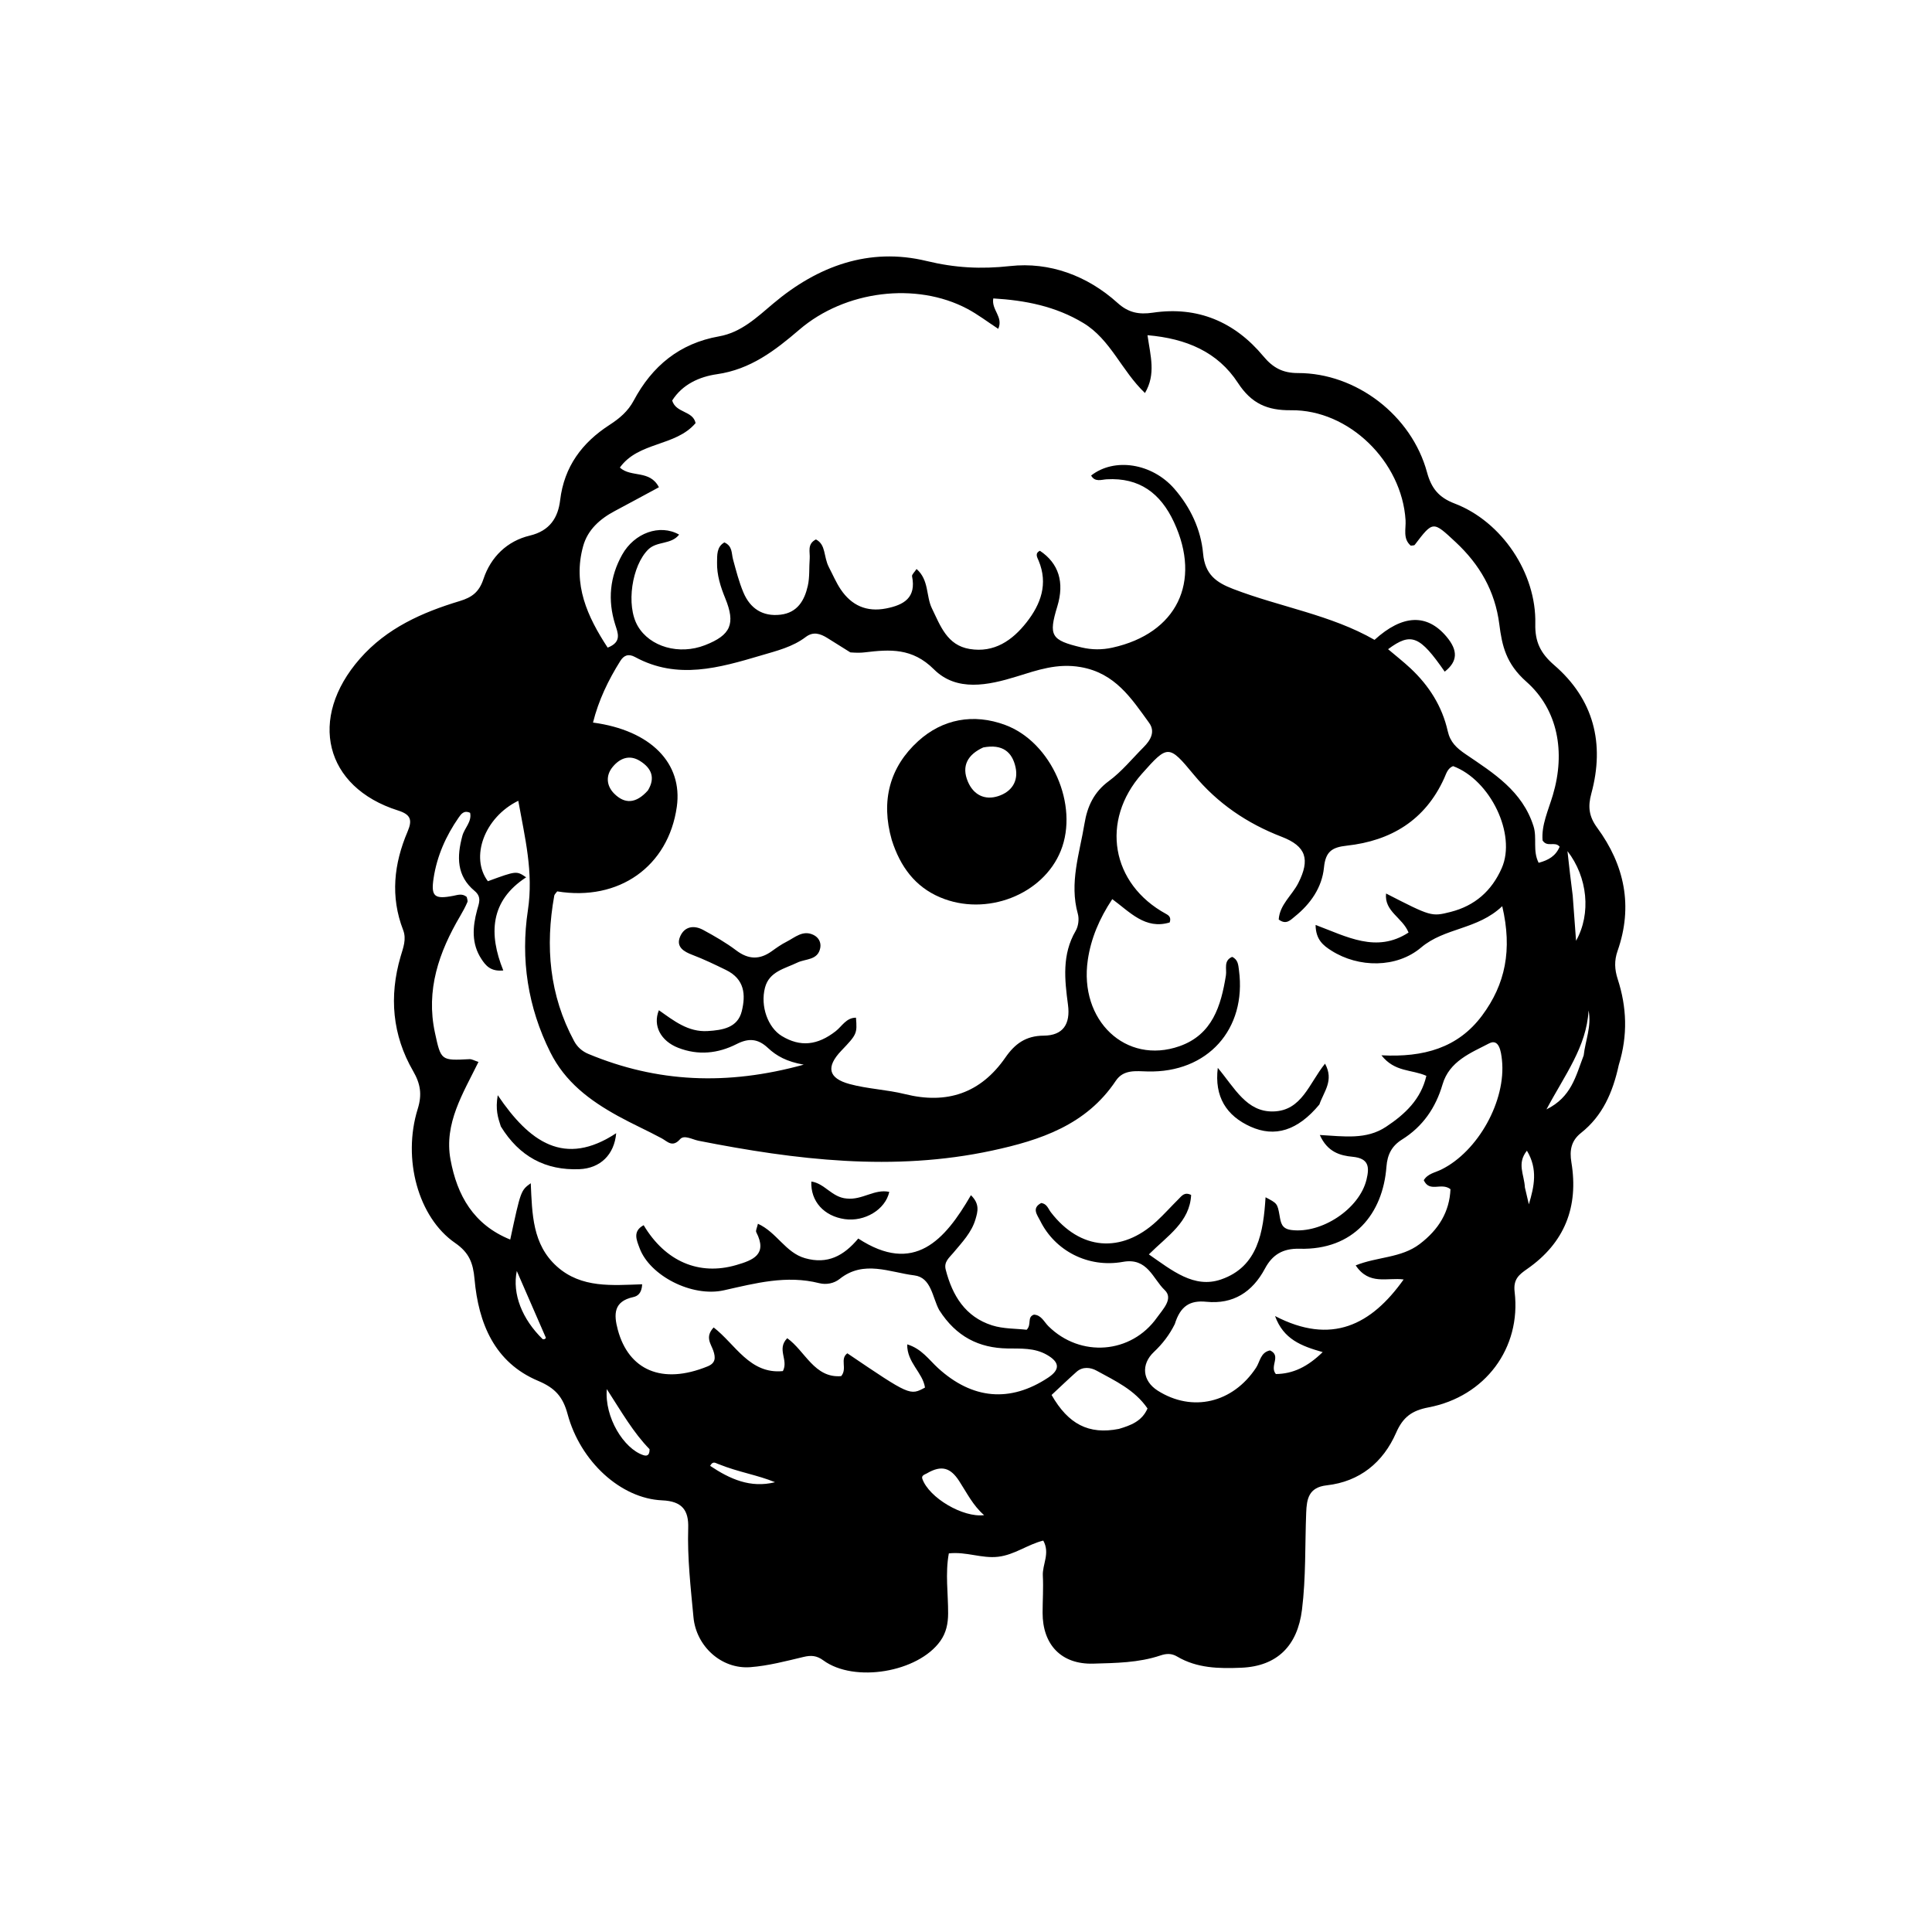
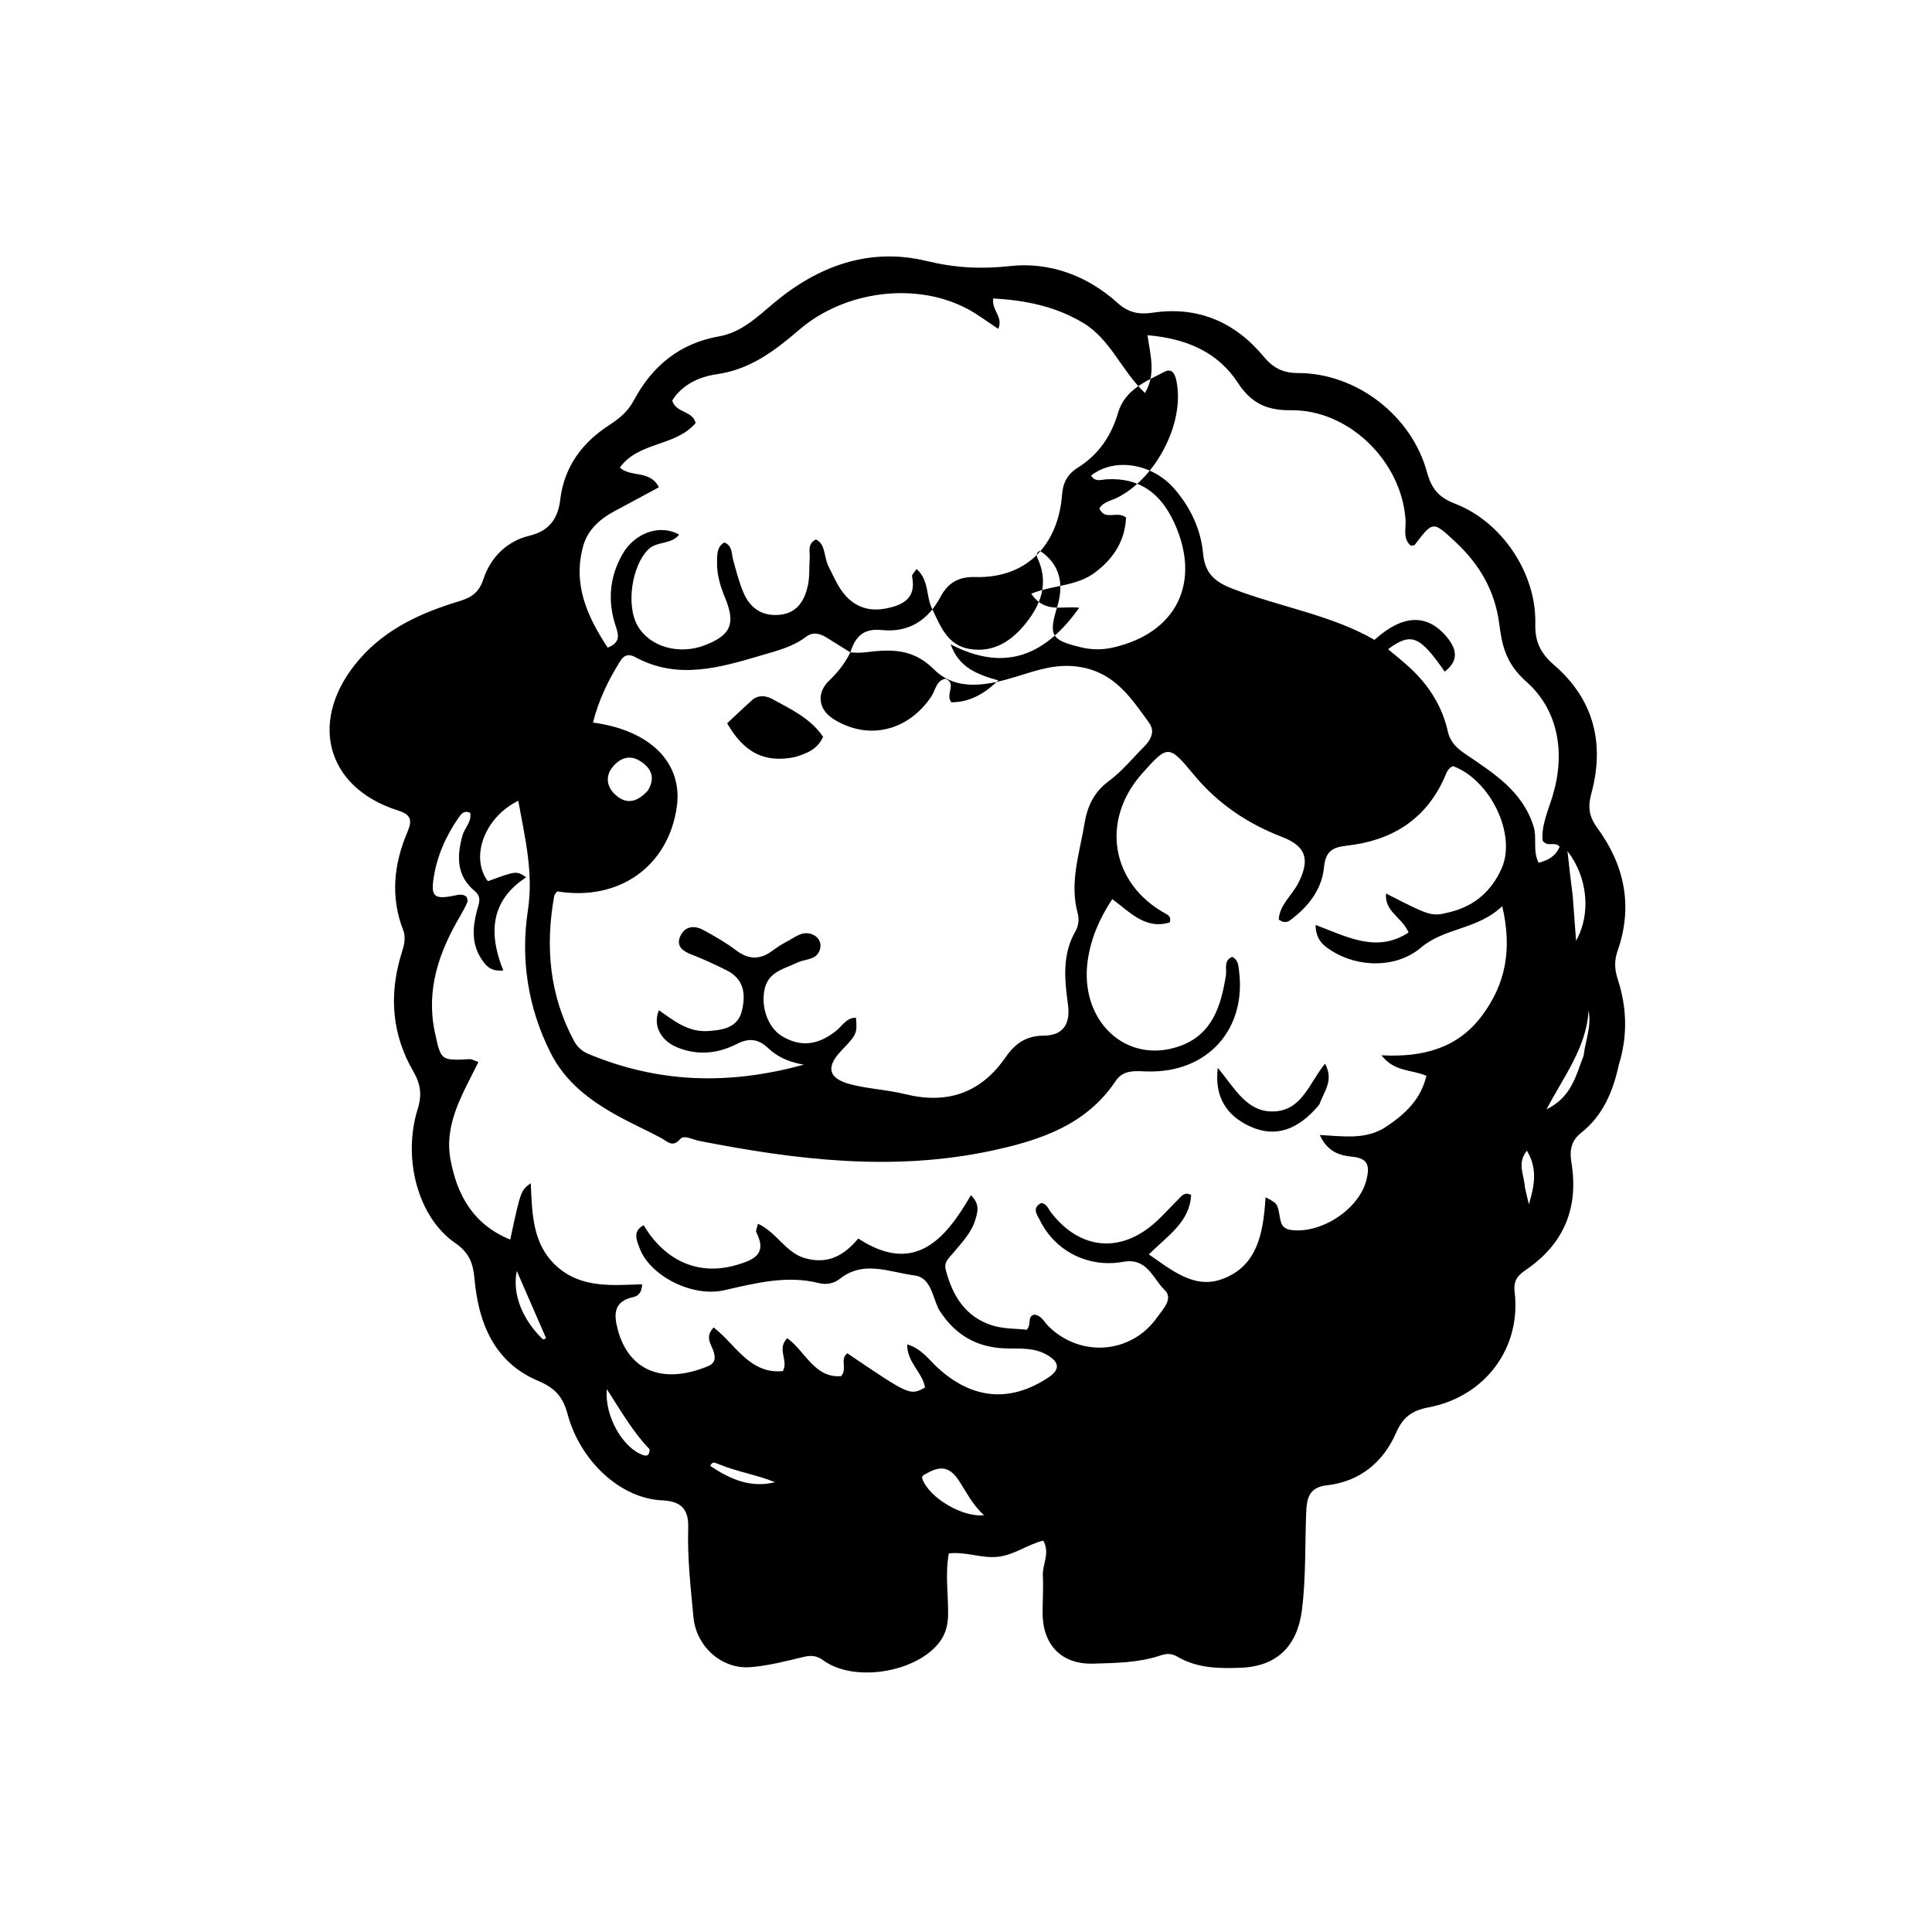
<svg xmlns="http://www.w3.org/2000/svg" data-bbox="84.609 65.834 332.662 363.542" viewBox="0 0 496 496" data-type="shape">
  <g>
-     <path d="M415.588 273.4c-1.535 7.08-4.18 13.09-9.696 17.455-2.536 2.007-2.98 4.478-2.47 7.559 1.889 11.405-1.728 20.647-11.309 27.332-2.106 1.47-3.657 2.631-3.265 5.908 1.73 14.422-7.55 26.897-22.13 29.666-4.232.804-6.536 2.484-8.29 6.5-3.33 7.618-9.344 12.558-17.828 13.507-4.65.52-5.126 3.534-5.263 7.008-.327 8.311-.048 16.625-1.082 24.934-1.149 9.232-6.346 14.5-15.592 14.886-5.71.24-11.353.148-16.472-2.882-1.419-.84-2.746-.783-4.277-.267-5.592 1.885-11.478 1.933-17.254 2.098-8.209.234-13.006-4.882-12.995-13.07.005-3.164.23-6.338.061-9.492-.156-2.912 1.925-5.767.11-9.029-4.008.986-7.334 3.65-11.572 4.152-4.23.5-8.156-1.364-12.671-.863-.956 5.195-.155 10.337-.182 15.43-.014 2.621-.5 4.95-1.995 7.056-5.703 8.038-22.08 10.814-30.049 4.974-1.686-1.236-3.114-1.346-5.059-.883-4.518 1.074-9.075 2.283-13.678 2.632-7.421.563-13.9-5.373-14.595-12.812-.713-7.621-1.594-15.234-1.352-22.916.143-4.55-1.543-6.877-6.684-7.1-10.63-.462-20.999-9.97-24.278-22.127-1.191-4.417-3.144-6.69-7.582-8.557-11.203-4.713-15.304-14.8-16.31-26.097-.37-4.176-1.38-6.809-4.998-9.305-9.471-6.534-13.576-21.587-9.591-34.4 1.153-3.71.72-6.436-1.185-9.731-5.339-9.235-6.197-19.155-3.211-29.393.653-2.237 1.57-4.44.651-6.815-3.318-8.583-2.372-17.02 1.136-25.248 1.296-3.037.806-4.406-2.46-5.44-18.846-5.964-23.2-23.654-9.764-38.975 6.88-7.845 15.958-11.868 25.61-14.783 3.168-.956 4.99-2.323 6.097-5.654 1.883-5.673 6.083-9.768 11.91-11.157 5.16-1.23 7.244-4.627 7.78-9.088 1.037-8.65 5.652-14.782 12.665-19.32 2.59-1.676 4.751-3.496 6.223-6.255 4.732-8.87 11.77-14.695 21.91-16.487 5.672-1.003 9.7-4.873 13.917-8.43 11.43-9.64 24.638-14.476 39.345-10.92 7.346 1.775 13.965 2.127 21.475 1.302 10.065-1.105 19.777 2.426 27.586 9.478 2.736 2.471 5.416 3.032 9.053 2.49 11.482-1.707 21.02 2.36 28.357 11.181 2.468 2.967 4.98 4.324 8.878 4.32 14.968-.019 29.169 10.86 33.142 25.475 1.115 4.1 2.998 6.457 7.08 8.016 12.142 4.637 21.02 17.896 20.721 30.877-.106 4.602 1.304 7.548 4.84 10.602 10.167 8.782 13.039 20.136 9.54 32.995-.914 3.354-.622 5.867 1.501 8.757 7.037 9.579 9.264 20.163 5.241 31.624-.883 2.516-.77 4.77.035 7.256 2.316 7.144 2.636 14.377.275 22.026M241.11 336.32c-1.768-3.276-2.006-8.357-6.387-8.893-6.319-.775-12.982-4.025-19.167.92-1.434 1.146-3.42 1.54-5.262 1.074-8.369-2.114-16.335.016-24.432 1.833-8.254 1.851-19.054-3.772-21.66-10.82-.748-2.026-1.869-4.331 1.043-5.89 5.589 9.362 14.256 12.994 23.74 10.24 4.358-1.266 8.122-2.715 5.174-8.438-.218-.424.212-1.183.424-2.174 4.857 2.206 7.063 7.406 12.084 8.84 5.782 1.652 9.963-.604 13.672-5.046 14.337 9.359 22.22.46 28.928-11.126 2.326 2.275 1.736 4.224 1.187 6.123-1.006 3.48-3.494 6.007-5.726 8.691-1.046 1.258-2.453 2.29-1.936 4.303 1.709 6.663 5.035 12.112 11.891 14.299 2.92.931 6.172.816 8.89 1.132 1.356-1.379.027-3.242 1.866-3.881 1.9.098 2.588 1.844 3.721 2.967 8.198 8.126 21.265 7.141 27.893-2.246 1.466-2.077 4.278-4.831 1.955-7.033-3.044-2.883-4.383-8.383-10.706-7.24-9.006 1.629-17.479-2.884-21.256-10.546-.736-1.494-2.275-3.233.266-4.561 1.485.207 1.785 1.478 2.474 2.374 7.505 9.772 18.11 10.68 27.17 2.289 1.955-1.81 3.732-3.81 5.626-5.685.786-.778 1.489-1.9 3.217-1.046-.352 6.962-6.04 10.464-10.853 15.258 5.984 4.146 11.61 8.82 18.536 6.433 9.525-3.281 10.86-12.236 11.424-21.097 2.957 1.558 3.042 1.543 3.593 4.67.333 1.894.508 3.416 3.048 3.738 7.747.983 17.449-5.416 19.273-12.93.774-3.189.668-5.47-3.585-5.875-3.151-.3-6.435-1.184-8.399-5.591 6.26.352 11.923 1.254 16.983-2.094 4.952-3.276 8.98-7.09 10.372-13.092-3.828-1.7-8.095-.898-11.538-5.272 10.824.568 19.647-1.892 25.834-10.195 5.984-8.03 7.81-16.872 5.18-28.087-6.4 6.079-14.737 5.456-20.84 10.619-6.284 5.315-16.05 5.223-23.014.796-2.068-1.316-4.017-2.788-4.064-6.6 8.011 2.992 15.629 7.314 23.868 1.948-1.555-3.866-6.263-5.387-5.775-10.02 11.545 5.91 11.65 5.973 16.546 4.736 6.233-1.576 10.579-5.393 13.159-11.267 3.785-8.619-2.871-22.577-12.5-26.174-1.414.558-1.749 1.941-2.284 3.121-4.883 10.776-13.674 16.059-25.018 17.303-3.83.42-5.441 1.545-5.845 5.628-.505 5.108-3.439 9.316-7.489 12.569-1.096.88-2.209 2.224-4.127.76.243-3.816 3.41-6.183 5.01-9.33 3.113-6.12 2.022-9.492-4.236-11.903-8.888-3.424-16.49-8.578-22.595-15.965-6.397-7.741-6.673-7.689-13.285-.24-10.721 12.079-7.935 28.31 6.182 36.002.784.427 1.354.954.93 2.193-6.266 1.905-10.239-2.699-14.738-5.988-3.339 5.04-5.466 10.101-6.276 15.569-2.31 15.607 9.795 27.024 23.545 22.183 8.433-2.969 10.643-10.325 11.906-18.17.267-1.656-.677-3.774 1.595-4.758 1.532.704 1.578 2.094 1.752 3.4 2.024 15.183-8.07 26.407-23.442 26.017-3.02-.076-6.196-.564-8.18 2.406-7.58 11.344-19.373 15.246-31.763 17.912-25.306 5.446-50.37 2.395-75.35-2.528-1.606-.317-3.695-1.594-4.748-.398-1.97 2.238-3.27.555-4.679-.207-3.699-1.999-7.543-3.696-11.238-5.735-7.313-4.033-13.578-8.736-17.395-16.373-5.78-11.564-7.656-23.932-5.757-36.443 1.487-9.793-.785-18.725-2.465-28.127-8.736 4.278-12.409 14.538-7.802 20.653 7.345-2.69 7.345-2.69 9.823-1-9.27 6.027-9.652 14.551-5.87 23.908-3.27.337-4.544-1.297-5.624-2.95-2.575-3.935-2.266-8.207-1.11-12.512.467-1.742 1.284-3.36-.636-4.96-4.633-3.857-4.587-8.786-3.135-14.147.546-2.016 2.473-3.597 1.99-5.897-1.57-.72-2.282.264-2.95 1.227-3.276 4.719-5.566 9.88-6.43 15.566-.716 4.702.242 5.455 5.095 4.507 1.133-.222 2.272-.662 3.416.3.058.395.324.96.16 1.339-.522 1.216-1.158 2.392-1.831 3.535-5.476 9.288-8.861 19.024-6.486 30.005 1.547 7.155 1.553 7.139 8.88 6.763.58-.03 1.18.353 2.29.712-3.963 8.089-8.888 15.79-7.18 25.062 1.696 9.207 5.9 16.72 15.333 20.54 2.714-12.6 2.714-12.6 5.27-14.463.364 7.889.405 15.696 6.694 21.353 6.314 5.678 14.283 4.828 21.91 4.593-.117 2.362-1.201 3.048-2.292 3.286-5.051 1.106-5.035 4.404-3.961 8.4 2.768 10.303 11.304 14.188 23.06 9.384 2.05-.837 2.083-2.21 1.444-4.055-.598-1.727-2.184-3.503.1-5.936 5.566 4.282 9.256 12.06 17.773 11.204 1.516-2.876-1.676-5.59 1.116-8.443 4.593 3.271 6.992 10.326 13.855 9.735 1.647-1.957-.425-4.38 1.576-5.858 16.074 10.88 16.074 10.88 19.937 8.795-.574-3.868-4.644-6.395-4.567-11.089 3.698 1.108 5.589 3.967 7.944 6.112 8.8 8.014 18.477 8.894 28.24 2.43 3.146-2.084 2.96-3.987-.345-5.87-3.217-1.83-6.652-1.56-10.118-1.62-7.271-.122-13.141-2.994-17.516-9.87M212.8 145.623c1.007 1.914 1.848 3.939 3.052 5.718 2.775 4.1 6.62 5.841 11.617 4.87 4.588-.893 7.796-2.755 6.682-8.262-.089-.437.617-1.035 1.156-1.873 3.24 2.85 2.403 6.935 3.928 10.078 2.202 4.535 3.91 9.501 9.697 10.458 6.312 1.043 10.97-2.191 14.623-6.852 3.65-4.658 5.574-9.848 3.09-15.824-.338-.814-1.05-1.865.329-2.536 4.83 3.214 6.354 8.098 4.468 14.284-2.296 7.536-1.609 8.673 6.225 10.53 2.646.627 5.264.64 7.914.055 16.529-3.655 22.968-16.836 15.804-32.235-3.437-7.388-8.844-11.473-17.277-10.984-1.335.078-3.008.798-3.985-.968 5.977-4.68 15.64-3.157 21.339 3.37 4.177 4.782 6.861 10.534 7.406 16.658.482 5.42 3.428 7.443 7.685 9.082 12.092 4.655 25.11 6.64 36.328 13.078 7.22-6.556 13.471-6.737 18.447-.86 3.045 3.598 2.912 6.401-.427 9.025-6.369-9.185-8.594-10.2-14.539-5.767 1.991 1.69 3.953 3.222 5.765 4.917 4.732 4.43 8.114 9.746 9.541 16.09.646 2.87 2.257 4.355 4.62 5.96 7.12 4.838 14.56 9.424 17.416 18.502.953 3.028-.275 6.25 1.31 9.37 2.552-.678 4.393-1.756 5.392-4.136-1.222-1.492-3.173.28-4.38-1.604-.34-3.916 1.475-7.737 2.642-11.665 3.282-11.044 1.289-21.93-6.803-29.088-5.234-4.63-6.243-9.221-6.946-14.738-1.091-8.552-5.046-15.356-11.24-21.124-5.81-5.41-5.753-5.463-10.476.73-.145.19-.615.133-1.024.206-2.09-1.812-1.194-4.325-1.33-6.526-.934-15.035-14.517-28.413-29.386-28.24-6.097.071-10.181-1.698-13.648-7.019-5.184-7.955-13.26-11.394-23.22-12.245.765 5.389 2.208 9.963-.648 14.844-6.022-5.72-8.808-13.743-15.83-17.98-7.163-4.324-14.957-5.823-23.112-6.306-.53 2.974 2.646 4.71 1.274 7.808-2.768-1.807-5.245-3.712-7.967-5.153-13.085-6.926-31.343-4.715-43.096 5.365-6.259 5.37-12.547 10.202-21.148 11.434-4.499.644-8.879 2.608-11.497 6.755.96 3.268 5.321 2.574 6.008 5.796-5.157 6.064-14.633 4.725-19.443 11.419 2.888 2.64 7.69.503 10.027 5.054-3.816 2.057-7.548 4.093-11.304 6.086-3.821 2.027-6.978 4.81-8.147 9.032-2.723 9.829 1.077 18.091 6.291 26.053 3.772-1.456 2.587-3.828 1.915-5.992-1.934-6.221-1.364-12.185 1.808-17.862 3.12-5.582 9.662-7.968 14.627-5.155-2.047 2.614-5.688 1.616-7.92 3.805-4.189 4.107-5.8 14.325-2.704 19.656 3.115 5.364 10.626 7.505 17.262 4.92 6.649-2.59 7.882-5.486 5.202-12.04-1.203-2.942-2.173-5.978-2.106-9.192.04-1.878-.14-3.99 1.88-5.15 2.131.952 1.796 2.794 2.219 4.337.788 2.878 1.522 5.804 2.68 8.54 1.735 4.097 4.938 6.214 9.52 5.677 4.362-.512 6.166-3.696 7.006-7.437.503-2.237.3-4.628.481-6.944.133-1.705-.737-3.74 1.6-4.94 2.628 1.366 1.9 4.368 3.328 7.135m5.505 21.864c-1.966-1.23-3.93-2.463-5.898-3.69-1.797-1.12-3.611-1.736-5.546-.265-3.392 2.578-7.43 3.544-11.423 4.726-10.786 3.19-21.533 6.34-32.403.422-1.697-.924-2.873-.444-3.788 1.013-3.086 4.912-5.573 10.077-7.01 15.811 14.864 1.996 23.1 10.464 21.514 21.647-2.169 15.289-14.857 24.293-30.698 21.694-.248.355-.692.717-.769 1.144-2.335 12.986-1.254 25.516 5.114 37.31.816 1.51 2.064 2.614 3.656 3.277 17.627 7.337 35.59 8.19 55.282 2.753-4.36-.765-7-2.239-9.18-4.284-2.558-2.4-4.934-2.59-8.053-1-4.773 2.431-9.867 2.966-15.007.952-4.437-1.738-6.572-5.66-4.943-9.642 3.812 2.688 7.501 5.657 12.518 5.35 3.824-.234 7.71-.838 8.763-5.106 1.023-4.15.793-8.214-4.068-10.583-2.848-1.388-5.674-2.754-8.636-3.88-2.094-.797-4.292-2.002-3.116-4.718 1.13-2.61 3.556-2.953 5.917-1.672 2.917 1.583 5.83 3.251 8.47 5.245 3.13 2.364 6.022 2.451 9.139.204 1.215-.876 2.455-1.751 3.786-2.423 2.158-1.09 4.171-3.076 6.906-1.758 1.314.632 2.013 1.91 1.754 3.319-.599 3.251-3.762 2.763-5.886 3.793-3.225 1.566-7.224 2.27-8.309 6.44-1.246 4.789.778 10.265 4.32 12.411 4.741 2.872 9.147 2.41 13.833-1.24 1.623-1.263 2.696-3.464 5.206-3.468.326 4.09.237 4.287-3.754 8.466-3.966 4.15-3.414 7.07 2.116 8.571 4.633 1.26 9.557 1.424 14.226 2.585 10.798 2.686 19.433-.251 25.77-9.39 2.45-3.534 5.246-5.588 9.835-5.619 4.976-.033 6.895-2.971 6.238-7.918-.86-6.466-1.58-12.903 1.97-18.979.69-1.182.932-3.042.563-4.36-2.235-7.968.447-15.52 1.705-23.182.716-4.366 2.395-8.086 6.251-10.92 3.317-2.438 5.99-5.756 8.93-8.703 1.774-1.778 3.06-3.967 1.415-6.238-4.557-6.287-8.711-12.784-17.585-14.322-6.003-1.042-11.06.762-16.384 2.41-7.387 2.283-15.448 3.98-21.287-1.837-5.56-5.538-11.288-5.126-17.727-4.358-.983.117-1.977.144-3.727.012m83.292 172.448c-1.341 2.713-3.13 5.054-5.35 7.145-3.413 3.215-2.922 7.473.975 9.942 8.891 5.632 19.259 3.164 25.237-5.873 1.025-1.55 1.134-3.956 3.584-4.46 3.007 1.382-.204 4.028 1.502 6.067 4.366-.05 8.098-1.81 12.023-5.629-5.517-1.566-10.06-3.298-12.23-9.26 14.483 7.523 24.703 2.303 33.014-9.391-4.208-.57-8.846 1.582-12.31-3.617 5.53-2.236 11.658-1.859 16.423-5.474 4.918-3.733 7.663-8.31 7.912-14.085-2.389-1.843-5.326.968-6.857-2.301 1-1.688 2.917-1.963 4.491-2.737 9.434-4.64 16.701-17.69 15.579-28.16-.221-2.065-.708-5.58-3.304-4.23-4.688 2.44-10.201 4.556-11.95 10.536-1.752 5.988-5.073 10.819-10.4 14.142-2.63 1.64-3.766 3.869-4 6.99-.906 12.039-8.395 21.435-22.325 21.05-4.326-.119-6.997 1.588-8.86 5.08-3.23 6.056-8.172 9.22-15.043 8.532-4.225-.423-6.672 1.083-8.111 5.733m-14.343 26.904c3.01-.896 5.908-1.946 7.343-5.245-3.315-4.83-8.355-7.105-13.08-9.709-1.52-.837-3.554-1.114-5.146.305-2.185 1.948-4.297 3.977-6.405 5.938 4.273 7.468 9.506 10.249 17.288 8.71M166.333 202.933c1.976-3.239.933-5.728-2.036-7.578-2.79-1.737-5.257-.616-7.046 1.583-1.781 2.19-1.556 4.815.425 6.8 2.682 2.688 5.568 2.654 8.657-.805m71.575 175.35c-.575.295-1.405.543-1.12 1.36 1.69 4.864 10.45 10.033 15.863 9.337-2.86-2.453-4.462-5.783-6.424-8.788-2.16-3.308-4.44-4.204-8.319-1.908m-71.144-6.234c-4.14-4.24-7.11-9.427-10.977-15.427-.62 7.234 4.344 15.272 9.346 16.944.824.276 1.66.226 1.63-1.517m237-142.092.858 11.568c3.917-6.944 2.986-16.338-2.206-23.02.461 4.17.816 7.376 1.349 11.452m2.815 40.996c.425-3.808 2.067-7.457 1.254-11.542-.515 9.343-6.131 16.585-10.809 25.403 6.403-3.189 7.474-8.41 9.555-13.86m-267.25 72.852c.165-.004.35.036.49-.025.14-.06.356-.276.33-.333-2.349-5.43-4.718-10.85-7.472-17.152-1.197 5.911 1.361 12.344 6.652 17.51m45.154 32.078c-.678-.177-1.408-.994-2.17.442 5.092 3.4 10.342 5.773 16.663 4.2-4.517-1.871-9.377-2.569-14.493-4.642m207.004-71.032 1.015 4.33c1.38-4.586 2.354-9.037-.498-13.768-2.636 3.323-.703 6.03-.517 9.438" />
+     <path d="M415.588 273.4c-1.535 7.08-4.18 13.09-9.696 17.455-2.536 2.007-2.98 4.478-2.47 7.559 1.889 11.405-1.728 20.647-11.309 27.332-2.106 1.47-3.657 2.631-3.265 5.908 1.73 14.422-7.55 26.897-22.13 29.666-4.232.804-6.536 2.484-8.29 6.5-3.33 7.618-9.344 12.558-17.828 13.507-4.65.52-5.126 3.534-5.263 7.008-.327 8.311-.048 16.625-1.082 24.934-1.149 9.232-6.346 14.5-15.592 14.886-5.71.24-11.353.148-16.472-2.882-1.419-.84-2.746-.783-4.277-.267-5.592 1.885-11.478 1.933-17.254 2.098-8.209.234-13.006-4.882-12.995-13.07.005-3.164.23-6.338.061-9.492-.156-2.912 1.925-5.767.11-9.029-4.008.986-7.334 3.65-11.572 4.152-4.23.5-8.156-1.364-12.671-.863-.956 5.195-.155 10.337-.182 15.43-.014 2.621-.5 4.95-1.995 7.056-5.703 8.038-22.08 10.814-30.049 4.974-1.686-1.236-3.114-1.346-5.059-.883-4.518 1.074-9.075 2.283-13.678 2.632-7.421.563-13.9-5.373-14.595-12.812-.713-7.621-1.594-15.234-1.352-22.916.143-4.55-1.543-6.877-6.684-7.1-10.63-.462-20.999-9.97-24.278-22.127-1.191-4.417-3.144-6.69-7.582-8.557-11.203-4.713-15.304-14.8-16.31-26.097-.37-4.176-1.38-6.809-4.998-9.305-9.471-6.534-13.576-21.587-9.591-34.4 1.153-3.71.72-6.436-1.185-9.731-5.339-9.235-6.197-19.155-3.211-29.393.653-2.237 1.57-4.44.651-6.815-3.318-8.583-2.372-17.02 1.136-25.248 1.296-3.037.806-4.406-2.46-5.44-18.846-5.964-23.2-23.654-9.764-38.975 6.88-7.845 15.958-11.868 25.61-14.783 3.168-.956 4.99-2.323 6.097-5.654 1.883-5.673 6.083-9.768 11.91-11.157 5.16-1.23 7.244-4.627 7.78-9.088 1.037-8.65 5.652-14.782 12.665-19.32 2.59-1.676 4.751-3.496 6.223-6.255 4.732-8.87 11.77-14.695 21.91-16.487 5.672-1.003 9.7-4.873 13.917-8.43 11.43-9.64 24.638-14.476 39.345-10.92 7.346 1.775 13.965 2.127 21.475 1.302 10.065-1.105 19.777 2.426 27.586 9.478 2.736 2.471 5.416 3.032 9.053 2.49 11.482-1.707 21.02 2.36 28.357 11.181 2.468 2.967 4.98 4.324 8.878 4.32 14.968-.019 29.169 10.86 33.142 25.475 1.115 4.1 2.998 6.457 7.08 8.016 12.142 4.637 21.02 17.896 20.721 30.877-.106 4.602 1.304 7.548 4.84 10.602 10.167 8.782 13.039 20.136 9.54 32.995-.914 3.354-.622 5.867 1.501 8.757 7.037 9.579 9.264 20.163 5.241 31.624-.883 2.516-.77 4.77.035 7.256 2.316 7.144 2.636 14.377.275 22.026M241.11 336.32c-1.768-3.276-2.006-8.357-6.387-8.893-6.319-.775-12.982-4.025-19.167.92-1.434 1.146-3.42 1.54-5.262 1.074-8.369-2.114-16.335.016-24.432 1.833-8.254 1.851-19.054-3.772-21.66-10.82-.748-2.026-1.869-4.331 1.043-5.89 5.589 9.362 14.256 12.994 23.74 10.24 4.358-1.266 8.122-2.715 5.174-8.438-.218-.424.212-1.183.424-2.174 4.857 2.206 7.063 7.406 12.084 8.84 5.782 1.652 9.963-.604 13.672-5.046 14.337 9.359 22.22.46 28.928-11.126 2.326 2.275 1.736 4.224 1.187 6.123-1.006 3.48-3.494 6.007-5.726 8.691-1.046 1.258-2.453 2.29-1.936 4.303 1.709 6.663 5.035 12.112 11.891 14.299 2.92.931 6.172.816 8.89 1.132 1.356-1.379.027-3.242 1.866-3.881 1.9.098 2.588 1.844 3.721 2.967 8.198 8.126 21.265 7.141 27.893-2.246 1.466-2.077 4.278-4.831 1.955-7.033-3.044-2.883-4.383-8.383-10.706-7.24-9.006 1.629-17.479-2.884-21.256-10.546-.736-1.494-2.275-3.233.266-4.561 1.485.207 1.785 1.478 2.474 2.374 7.505 9.772 18.11 10.68 27.17 2.289 1.955-1.81 3.732-3.81 5.626-5.685.786-.778 1.489-1.9 3.217-1.046-.352 6.962-6.04 10.464-10.853 15.258 5.984 4.146 11.61 8.82 18.536 6.433 9.525-3.281 10.86-12.236 11.424-21.097 2.957 1.558 3.042 1.543 3.593 4.67.333 1.894.508 3.416 3.048 3.738 7.747.983 17.449-5.416 19.273-12.93.774-3.189.668-5.47-3.585-5.875-3.151-.3-6.435-1.184-8.399-5.591 6.26.352 11.923 1.254 16.983-2.094 4.952-3.276 8.98-7.09 10.372-13.092-3.828-1.7-8.095-.898-11.538-5.272 10.824.568 19.647-1.892 25.834-10.195 5.984-8.03 7.81-16.872 5.18-28.087-6.4 6.079-14.737 5.456-20.84 10.619-6.284 5.315-16.05 5.223-23.014.796-2.068-1.316-4.017-2.788-4.064-6.6 8.011 2.992 15.629 7.314 23.868 1.948-1.555-3.866-6.263-5.387-5.775-10.02 11.545 5.91 11.65 5.973 16.546 4.736 6.233-1.576 10.579-5.393 13.159-11.267 3.785-8.619-2.871-22.577-12.5-26.174-1.414.558-1.749 1.941-2.284 3.121-4.883 10.776-13.674 16.059-25.018 17.303-3.83.42-5.441 1.545-5.845 5.628-.505 5.108-3.439 9.316-7.489 12.569-1.096.88-2.209 2.224-4.127.76.243-3.816 3.41-6.183 5.01-9.33 3.113-6.12 2.022-9.492-4.236-11.903-8.888-3.424-16.49-8.578-22.595-15.965-6.397-7.741-6.673-7.689-13.285-.24-10.721 12.079-7.935 28.31 6.182 36.002.784.427 1.354.954.93 2.193-6.266 1.905-10.239-2.699-14.738-5.988-3.339 5.04-5.466 10.101-6.276 15.569-2.31 15.607 9.795 27.024 23.545 22.183 8.433-2.969 10.643-10.325 11.906-18.17.267-1.656-.677-3.774 1.595-4.758 1.532.704 1.578 2.094 1.752 3.4 2.024 15.183-8.07 26.407-23.442 26.017-3.02-.076-6.196-.564-8.18 2.406-7.58 11.344-19.373 15.246-31.763 17.912-25.306 5.446-50.37 2.395-75.35-2.528-1.606-.317-3.695-1.594-4.748-.398-1.97 2.238-3.27.555-4.679-.207-3.699-1.999-7.543-3.696-11.238-5.735-7.313-4.033-13.578-8.736-17.395-16.373-5.78-11.564-7.656-23.932-5.757-36.443 1.487-9.793-.785-18.725-2.465-28.127-8.736 4.278-12.409 14.538-7.802 20.653 7.345-2.69 7.345-2.69 9.823-1-9.27 6.027-9.652 14.551-5.87 23.908-3.27.337-4.544-1.297-5.624-2.95-2.575-3.935-2.266-8.207-1.11-12.512.467-1.742 1.284-3.36-.636-4.96-4.633-3.857-4.587-8.786-3.135-14.147.546-2.016 2.473-3.597 1.99-5.897-1.57-.72-2.282.264-2.95 1.227-3.276 4.719-5.566 9.88-6.43 15.566-.716 4.702.242 5.455 5.095 4.507 1.133-.222 2.272-.662 3.416.3.058.395.324.96.16 1.339-.522 1.216-1.158 2.392-1.831 3.535-5.476 9.288-8.861 19.024-6.486 30.005 1.547 7.155 1.553 7.139 8.88 6.763.58-.03 1.18.353 2.29.712-3.963 8.089-8.888 15.79-7.18 25.062 1.696 9.207 5.9 16.72 15.333 20.54 2.714-12.6 2.714-12.6 5.27-14.463.364 7.889.405 15.696 6.694 21.353 6.314 5.678 14.283 4.828 21.91 4.593-.117 2.362-1.201 3.048-2.292 3.286-5.051 1.106-5.035 4.404-3.961 8.4 2.768 10.303 11.304 14.188 23.06 9.384 2.05-.837 2.083-2.21 1.444-4.055-.598-1.727-2.184-3.503.1-5.936 5.566 4.282 9.256 12.06 17.773 11.204 1.516-2.876-1.676-5.59 1.116-8.443 4.593 3.271 6.992 10.326 13.855 9.735 1.647-1.957-.425-4.38 1.576-5.858 16.074 10.88 16.074 10.88 19.937 8.795-.574-3.868-4.644-6.395-4.567-11.089 3.698 1.108 5.589 3.967 7.944 6.112 8.8 8.014 18.477 8.894 28.24 2.43 3.146-2.084 2.96-3.987-.345-5.87-3.217-1.83-6.652-1.56-10.118-1.62-7.271-.122-13.141-2.994-17.516-9.87M212.8 145.623c1.007 1.914 1.848 3.939 3.052 5.718 2.775 4.1 6.62 5.841 11.617 4.87 4.588-.893 7.796-2.755 6.682-8.262-.089-.437.617-1.035 1.156-1.873 3.24 2.85 2.403 6.935 3.928 10.078 2.202 4.535 3.91 9.501 9.697 10.458 6.312 1.043 10.97-2.191 14.623-6.852 3.65-4.658 5.574-9.848 3.09-15.824-.338-.814-1.05-1.865.329-2.536 4.83 3.214 6.354 8.098 4.468 14.284-2.296 7.536-1.609 8.673 6.225 10.53 2.646.627 5.264.64 7.914.055 16.529-3.655 22.968-16.836 15.804-32.235-3.437-7.388-8.844-11.473-17.277-10.984-1.335.078-3.008.798-3.985-.968 5.977-4.68 15.64-3.157 21.339 3.37 4.177 4.782 6.861 10.534 7.406 16.658.482 5.42 3.428 7.443 7.685 9.082 12.092 4.655 25.11 6.64 36.328 13.078 7.22-6.556 13.471-6.737 18.447-.86 3.045 3.598 2.912 6.401-.427 9.025-6.369-9.185-8.594-10.2-14.539-5.767 1.991 1.69 3.953 3.222 5.765 4.917 4.732 4.43 8.114 9.746 9.541 16.09.646 2.87 2.257 4.355 4.62 5.96 7.12 4.838 14.56 9.424 17.416 18.502.953 3.028-.275 6.25 1.31 9.37 2.552-.678 4.393-1.756 5.392-4.136-1.222-1.492-3.173.28-4.38-1.604-.34-3.916 1.475-7.737 2.642-11.665 3.282-11.044 1.289-21.93-6.803-29.088-5.234-4.63-6.243-9.221-6.946-14.738-1.091-8.552-5.046-15.356-11.24-21.124-5.81-5.41-5.753-5.463-10.476.73-.145.19-.615.133-1.024.206-2.09-1.812-1.194-4.325-1.33-6.526-.934-15.035-14.517-28.413-29.386-28.24-6.097.071-10.181-1.698-13.648-7.019-5.184-7.955-13.26-11.394-23.22-12.245.765 5.389 2.208 9.963-.648 14.844-6.022-5.72-8.808-13.743-15.83-17.98-7.163-4.324-14.957-5.823-23.112-6.306-.53 2.974 2.646 4.71 1.274 7.808-2.768-1.807-5.245-3.712-7.967-5.153-13.085-6.926-31.343-4.715-43.096 5.365-6.259 5.37-12.547 10.202-21.148 11.434-4.499.644-8.879 2.608-11.497 6.755.96 3.268 5.321 2.574 6.008 5.796-5.157 6.064-14.633 4.725-19.443 11.419 2.888 2.64 7.69.503 10.027 5.054-3.816 2.057-7.548 4.093-11.304 6.086-3.821 2.027-6.978 4.81-8.147 9.032-2.723 9.829 1.077 18.091 6.291 26.053 3.772-1.456 2.587-3.828 1.915-5.992-1.934-6.221-1.364-12.185 1.808-17.862 3.12-5.582 9.662-7.968 14.627-5.155-2.047 2.614-5.688 1.616-7.92 3.805-4.189 4.107-5.8 14.325-2.704 19.656 3.115 5.364 10.626 7.505 17.262 4.92 6.649-2.59 7.882-5.486 5.202-12.04-1.203-2.942-2.173-5.978-2.106-9.192.04-1.878-.14-3.99 1.88-5.15 2.131.952 1.796 2.794 2.219 4.337.788 2.878 1.522 5.804 2.68 8.54 1.735 4.097 4.938 6.214 9.52 5.677 4.362-.512 6.166-3.696 7.006-7.437.503-2.237.3-4.628.481-6.944.133-1.705-.737-3.74 1.6-4.94 2.628 1.366 1.9 4.368 3.328 7.135m5.505 21.864c-1.966-1.23-3.93-2.463-5.898-3.69-1.797-1.12-3.611-1.736-5.546-.265-3.392 2.578-7.43 3.544-11.423 4.726-10.786 3.19-21.533 6.34-32.403.422-1.697-.924-2.873-.444-3.788 1.013-3.086 4.912-5.573 10.077-7.01 15.811 14.864 1.996 23.1 10.464 21.514 21.647-2.169 15.289-14.857 24.293-30.698 21.694-.248.355-.692.717-.769 1.144-2.335 12.986-1.254 25.516 5.114 37.31.816 1.51 2.064 2.614 3.656 3.277 17.627 7.337 35.59 8.19 55.282 2.753-4.36-.765-7-2.239-9.18-4.284-2.558-2.4-4.934-2.59-8.053-1-4.773 2.431-9.867 2.966-15.007.952-4.437-1.738-6.572-5.66-4.943-9.642 3.812 2.688 7.501 5.657 12.518 5.35 3.824-.234 7.71-.838 8.763-5.106 1.023-4.15.793-8.214-4.068-10.583-2.848-1.388-5.674-2.754-8.636-3.88-2.094-.797-4.292-2.002-3.116-4.718 1.13-2.61 3.556-2.953 5.917-1.672 2.917 1.583 5.83 3.251 8.47 5.245 3.13 2.364 6.022 2.451 9.139.204 1.215-.876 2.455-1.751 3.786-2.423 2.158-1.09 4.171-3.076 6.906-1.758 1.314.632 2.013 1.91 1.754 3.319-.599 3.251-3.762 2.763-5.886 3.793-3.225 1.566-7.224 2.27-8.309 6.44-1.246 4.789.778 10.265 4.32 12.411 4.741 2.872 9.147 2.41 13.833-1.24 1.623-1.263 2.696-3.464 5.206-3.468.326 4.09.237 4.287-3.754 8.466-3.966 4.15-3.414 7.07 2.116 8.571 4.633 1.26 9.557 1.424 14.226 2.585 10.798 2.686 19.433-.251 25.77-9.39 2.45-3.534 5.246-5.588 9.835-5.619 4.976-.033 6.895-2.971 6.238-7.918-.86-6.466-1.58-12.903 1.97-18.979.69-1.182.932-3.042.563-4.36-2.235-7.968.447-15.52 1.705-23.182.716-4.366 2.395-8.086 6.251-10.92 3.317-2.438 5.99-5.756 8.93-8.703 1.774-1.778 3.06-3.967 1.415-6.238-4.557-6.287-8.711-12.784-17.585-14.322-6.003-1.042-11.06.762-16.384 2.41-7.387 2.283-15.448 3.98-21.287-1.837-5.56-5.538-11.288-5.126-17.727-4.358-.983.117-1.977.144-3.727.012c-1.341 2.713-3.13 5.054-5.35 7.145-3.413 3.215-2.922 7.473.975 9.942 8.891 5.632 19.259 3.164 25.237-5.873 1.025-1.55 1.134-3.956 3.584-4.46 3.007 1.382-.204 4.028 1.502 6.067 4.366-.05 8.098-1.81 12.023-5.629-5.517-1.566-10.06-3.298-12.23-9.26 14.483 7.523 24.703 2.303 33.014-9.391-4.208-.57-8.846 1.582-12.31-3.617 5.53-2.236 11.658-1.859 16.423-5.474 4.918-3.733 7.663-8.31 7.912-14.085-2.389-1.843-5.326.968-6.857-2.301 1-1.688 2.917-1.963 4.491-2.737 9.434-4.64 16.701-17.69 15.579-28.16-.221-2.065-.708-5.58-3.304-4.23-4.688 2.44-10.201 4.556-11.95 10.536-1.752 5.988-5.073 10.819-10.4 14.142-2.63 1.64-3.766 3.869-4 6.99-.906 12.039-8.395 21.435-22.325 21.05-4.326-.119-6.997 1.588-8.86 5.08-3.23 6.056-8.172 9.22-15.043 8.532-4.225-.423-6.672 1.083-8.111 5.733m-14.343 26.904c3.01-.896 5.908-1.946 7.343-5.245-3.315-4.83-8.355-7.105-13.08-9.709-1.52-.837-3.554-1.114-5.146.305-2.185 1.948-4.297 3.977-6.405 5.938 4.273 7.468 9.506 10.249 17.288 8.71M166.333 202.933c1.976-3.239.933-5.728-2.036-7.578-2.79-1.737-5.257-.616-7.046 1.583-1.781 2.19-1.556 4.815.425 6.8 2.682 2.688 5.568 2.654 8.657-.805m71.575 175.35c-.575.295-1.405.543-1.12 1.36 1.69 4.864 10.45 10.033 15.863 9.337-2.86-2.453-4.462-5.783-6.424-8.788-2.16-3.308-4.44-4.204-8.319-1.908m-71.144-6.234c-4.14-4.24-7.11-9.427-10.977-15.427-.62 7.234 4.344 15.272 9.346 16.944.824.276 1.66.226 1.63-1.517m237-142.092.858 11.568c3.917-6.944 2.986-16.338-2.206-23.02.461 4.17.816 7.376 1.349 11.452m2.815 40.996c.425-3.808 2.067-7.457 1.254-11.542-.515 9.343-6.131 16.585-10.809 25.403 6.403-3.189 7.474-8.41 9.555-13.86m-267.25 72.852c.165-.004.35.036.49-.025.14-.06.356-.276.33-.333-2.349-5.43-4.718-10.85-7.472-17.152-1.197 5.911 1.361 12.344 6.652 17.51m45.154 32.078c-.678-.177-1.408-.994-2.17.442 5.092 3.4 10.342 5.773 16.663 4.2-4.517-1.871-9.377-2.569-14.493-4.642m207.004-71.032 1.015 4.33c1.38-4.586 2.354-9.037-.498-13.768-2.636 3.323-.703 6.03-.517 9.438" />
    <path d="M338.724 283.556c-5.576 6.716-11.423 8.51-17.695 5.678-6.17-2.786-9.3-7.67-8.387-15.083 4.372 5.23 7.397 11.361 14.253 11.191 7.347-.182 9.17-7.207 13.28-12.273 2.364 4.338-.306 7.143-1.45 10.487" />
-     <path d="M128.576 289.189c-.756-2.325-1.423-4.298-.793-8.015 8.145 12.044 17.14 18.497 30.409 9.753-.477 5.49-4.053 9.017-9.448 9.235-8.658.35-15.406-3.22-20.168-10.973" />
-     <path d="M217.368 307.698c4.015.439 7.157-2.542 10.935-1.705-1.01 4.563-6.334 7.724-11.435 6.992-5.32-.763-8.788-4.558-8.579-9.651 3.428.46 5.273 4.075 9.08 4.364" />
-     <path d="M228.951 215.672c-2.91-10.129-.487-18.805 6.767-25.4 6.242-5.674 14.183-7.19 22.365-4.147 11.904 4.428 18.944 20.606 14.257 32.278-4.54 11.304-19.153 17.02-31.038 11.948-6.342-2.707-10.164-7.802-12.351-14.68m23.478-23.78c-3.916 1.784-5.705 4.69-3.927 8.824 1.418 3.295 4.265 4.819 7.783 3.668 3.399-1.11 5.222-3.775 4.44-7.39-.843-3.9-3.318-6.056-8.296-5.102" />
  </g>
</svg>